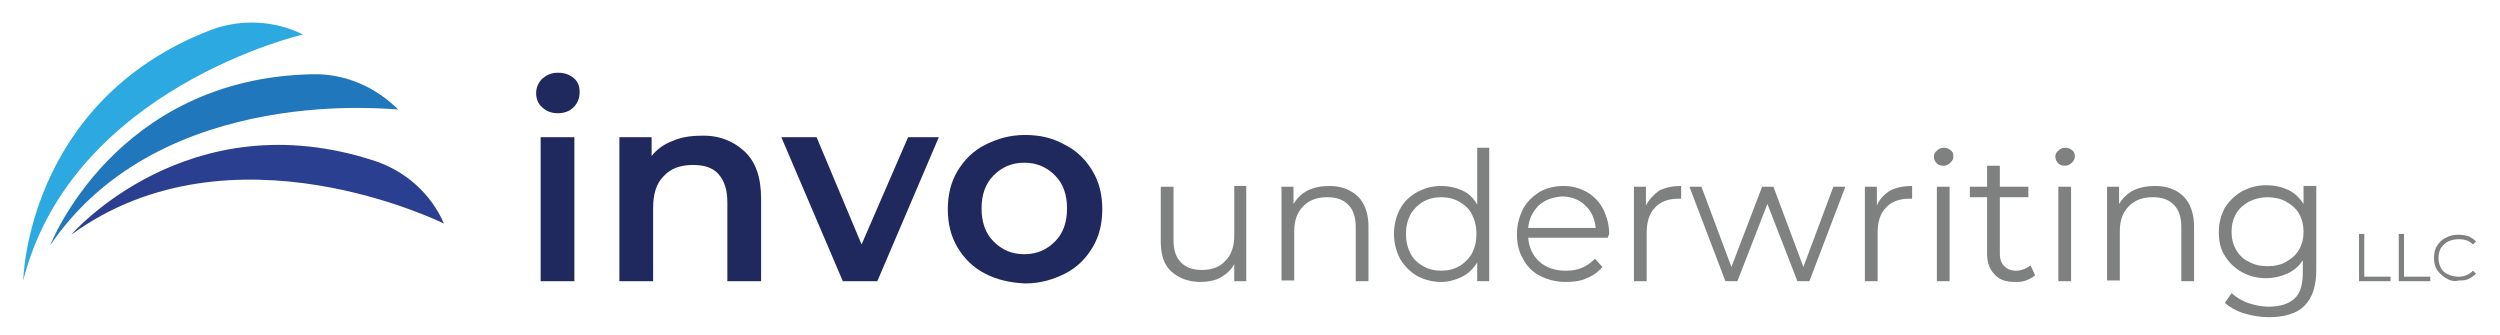
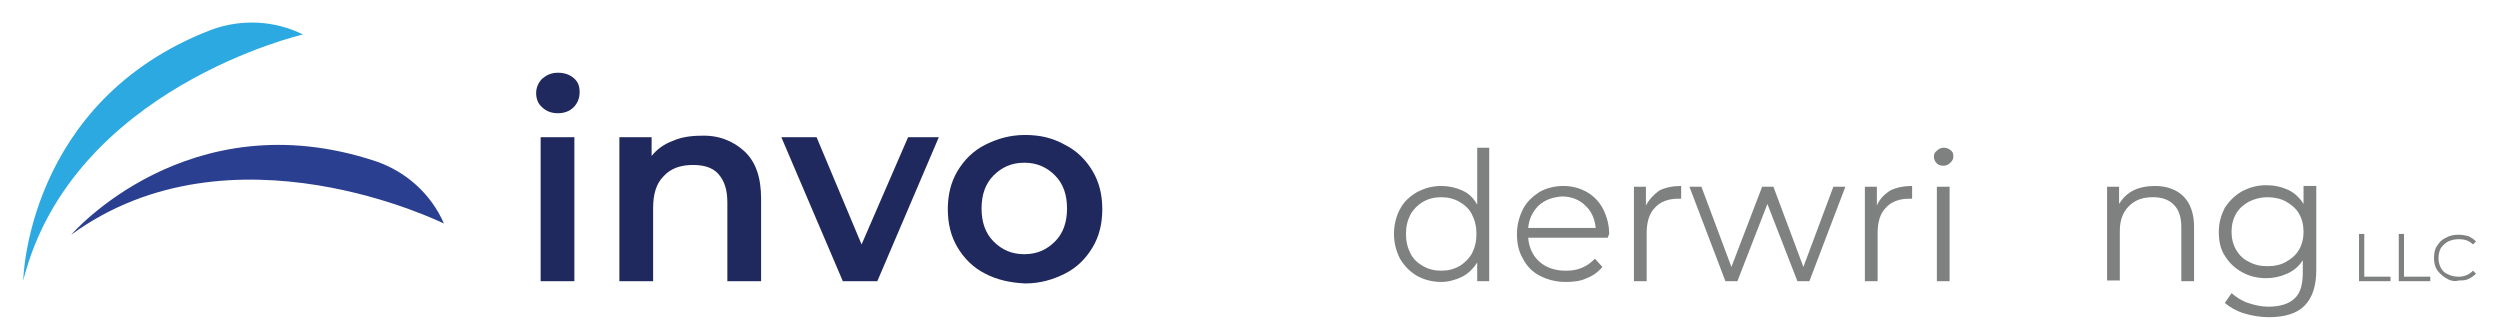
<svg xmlns="http://www.w3.org/2000/svg" xmlns:xlink="http://www.w3.org/1999/xlink" version="1.1" id="Layer_1" x="0px" y="0px" viewBox="0 0 333.4 44.7" style="enable-background:new 0 0 333.4 44.7;" xml:space="preserve" width="333.4" height="44.7">
  <style type="text/css">
	.st0{fill:#1F295D;}
	.st1{fill:#7F8080;}
	.st2{clip-path:url(#SVGID_00000076582448042176697060000009789392231935005609_);fill:#2DA9E1;}
	.st3{clip-path:url(#SVGID_00000076582448042176697060000009789392231935005609_);fill:#2177BB;}
	.st4{clip-path:url(#SVGID_00000076582448042176697060000009789392231935005609_);fill:#2A3F90;}
</style>
  <g>
    <g>
      <g>
        <path class="st0" d="M72.3,14.3c-0.6-0.5-0.8-1.2-0.8-1.9s0.3-1.4,0.8-1.9c0.6-0.5,1.2-0.8,2.1-0.8c0.8,0,1.5,0.2,2.1,0.7     c0.6,0.5,0.8,1.1,0.8,1.9c0,0.8-0.3,1.5-0.8,2s-1.2,0.8-2.1,0.8C73.5,15.1,72.8,14.8,72.3,14.3z M72.1,18.3h4.5v19.2h-4.5V18.3z" />
        <path class="st0" d="M99.3,20.2c1.5,1.4,2.2,3.5,2.2,6.3v11h-4.5V27c0-1.7-0.4-2.9-1.2-3.8S93.8,22,92.4,22c-1.7,0-3,0.5-3.9,1.5     c-1,1-1.4,2.4-1.4,4.3v9.7h-4.5V18.3h4.3v2.5c0.7-0.9,1.7-1.6,2.8-2c1.1-0.5,2.4-0.7,3.8-0.7C95.8,18,97.8,18.8,99.3,20.2z" />
        <path class="st0" d="M125.2,18.3L117,37.5h-4.6l-8.2-19.2h4.7l6,14.3l6.2-14.3H125.2z" />
        <path class="st0" d="M131.4,36.5c-1.6-0.8-2.8-2-3.7-3.5c-0.9-1.5-1.3-3.2-1.3-5.1c0-1.9,0.4-3.6,1.3-5.1     c0.9-1.5,2.1-2.7,3.7-3.5c1.6-0.8,3.3-1.3,5.3-1.3c2,0,3.7,0.4,5.3,1.3c1.6,0.8,2.8,2,3.7,3.5c0.9,1.5,1.3,3.2,1.3,5.1     c0,1.9-0.4,3.6-1.3,5.1c-0.9,1.5-2.1,2.7-3.7,3.5c-1.6,0.8-3.3,1.3-5.3,1.3C134.7,37.7,132.9,37.3,131.4,36.5z M140.7,32.2     c1.1-1.1,1.6-2.6,1.6-4.4c0-1.8-0.5-3.3-1.6-4.4c-1.1-1.1-2.4-1.7-4.1-1.7c-1.7,0-3,0.6-4.1,1.7c-1.1,1.1-1.6,2.6-1.6,4.4     c0,1.8,0.5,3.3,1.6,4.4c1.1,1.1,2.4,1.7,4.1,1.7C138.3,33.9,139.6,33.3,140.7,32.2z" />
      </g>
    </g>
    <g>
      <g>
-         <path class="st1" d="M166.2,24.9v12.6h-1.6v-2.3c-0.4,0.8-1.1,1.4-1.8,1.8s-1.7,0.6-2.7,0.6c-1.6,0-2.9-0.5-3.9-1.4     s-1.4-2.3-1.4-4v-7.3h1.7V32c0,1.3,0.3,2.3,1,3c0.7,0.7,1.6,1,2.8,1c1.3,0,2.4-0.4,3.1-1.2c0.8-0.8,1.2-1.9,1.2-3.4v-6.6H166.2z" />
-       </g>
+         </g>
    </g>
    <g>
      <g>
-         <path class="st1" d="M181.1,26.2c0.9,0.9,1.4,2.3,1.4,4v7.3h-1.7v-7.2c0-1.3-0.3-2.3-1-3c-0.7-0.7-1.6-1-2.8-1     c-1.4,0-2.4,0.4-3.2,1.2s-1.2,1.9-1.2,3.3v6.6h-1.7V24.9h1.6v2.3c0.5-0.8,1.1-1.4,1.9-1.8c0.8-0.4,1.8-0.6,2.9-0.6     C178.9,24.8,180.1,25.3,181.1,26.2z" />
        <path class="st1" d="M198.6,19.7v17.8H197V35c-0.5,0.8-1.2,1.5-2,1.9s-1.8,0.7-2.8,0.7c-1.2,0-2.3-0.3-3.2-0.8s-1.7-1.3-2.3-2.3     c-0.5-1-0.8-2.1-0.8-3.3c0-1.2,0.3-2.4,0.8-3.3c0.5-1,1.3-1.7,2.3-2.3c1-0.5,2-0.8,3.2-0.8c1,0,1.9,0.2,2.8,0.6s1.5,1,2,1.9v-7.6     H198.6z M194.6,35.5c0.7-0.4,1.3-1,1.7-1.7c0.4-0.8,0.6-1.6,0.6-2.6c0-1-0.2-1.8-0.6-2.6c-0.4-0.8-1-1.3-1.7-1.7     s-1.5-0.6-2.4-0.6c-0.9,0-1.7,0.2-2.4,0.6s-1.3,1-1.7,1.7c-0.4,0.8-0.6,1.6-0.6,2.6c0,1,0.2,1.8,0.6,2.6c0.4,0.8,1,1.3,1.7,1.7     s1.5,0.6,2.4,0.6C193.1,36.1,193.9,35.9,194.6,35.5z" />
        <path class="st1" d="M214.4,31.7h-10.6c0.1,1.3,0.6,2.4,1.5,3.2c0.9,0.8,2.1,1.2,3.5,1.2c0.8,0,1.5-0.1,2.2-0.4     c0.7-0.3,1.2-0.7,1.7-1.2l1,1.1c-0.6,0.7-1.3,1.2-2.1,1.5c-0.8,0.4-1.8,0.5-2.8,0.5c-1.3,0-2.4-0.3-3.4-0.8s-1.8-1.3-2.3-2.3     c-0.6-1-0.8-2.1-0.8-3.3c0-1.2,0.3-2.3,0.8-3.3c0.5-1,1.3-1.7,2.2-2.3c0.9-0.5,2-0.8,3.2-0.8c1.2,0,2.2,0.3,3.1,0.8     c0.9,0.5,1.7,1.3,2.2,2.3c0.5,1,0.8,2.1,0.8,3.3L214.4,31.7z M205.2,27.4c-0.8,0.8-1.3,1.8-1.4,3h9c-0.1-1.2-0.6-2.3-1.4-3     c-0.8-0.8-1.9-1.2-3.1-1.2C207.1,26.3,206.1,26.6,205.2,27.4z" />
        <path class="st1" d="M221.3,25.4c0.8-0.4,1.8-0.6,2.9-0.6v1.7l-0.4,0c-1.3,0-2.4,0.4-3.1,1.2c-0.8,0.8-1.1,2-1.1,3.4v6.4h-1.7     V24.9h1.6v2.5C220,26.5,220.6,25.9,221.3,25.4z" />
        <path class="st1" d="M246.1,24.9l-4.8,12.6h-1.6l-4-10.3l-4,10.3h-1.6l-4.8-12.6h1.6l4,10.7l4.1-10.7h1.5l4,10.7l4-10.7H246.1z" />
        <path class="st1" d="M252.1,25.4c0.8-0.4,1.8-0.6,2.9-0.6v1.7l-0.4,0c-1.3,0-2.4,0.4-3.1,1.2c-0.8,0.8-1.1,2-1.1,3.4v6.4h-1.7     V24.9h1.6v2.5C250.7,26.5,251.3,25.9,252.1,25.4z" />
        <path class="st1" d="M258.3,21.8c-0.2-0.2-0.4-0.5-0.4-0.9c0-0.3,0.1-0.6,0.4-0.8c0.2-0.2,0.5-0.4,0.9-0.4c0.4,0,0.6,0.1,0.9,0.3     s0.4,0.5,0.4,0.8c0,0.4-0.1,0.6-0.4,0.9c-0.2,0.2-0.5,0.4-0.9,0.4C258.8,22.1,258.5,22,258.3,21.8z M258.3,24.9h1.7v12.6h-1.7     V24.9z" />
-         <path class="st1" d="M271.4,36.7c-0.3,0.3-0.7,0.5-1.2,0.7c-0.5,0.2-1,0.2-1.5,0.2c-1.2,0-2.1-0.3-2.7-1c-0.6-0.6-1-1.5-1-2.7     v-7.6h-2.3v-1.4h2.3v-2.8h1.7v2.8h3.8v1.4h-3.8v7.5c0,0.8,0.2,1.3,0.6,1.7c0.4,0.4,0.9,0.6,1.6,0.6c0.4,0,0.7-0.1,1-0.2     c0.3-0.1,0.6-0.3,0.9-0.5L271.4,36.7z" />
-         <path class="st1" d="M274.5,21.8c-0.2-0.2-0.4-0.5-0.4-0.9c0-0.3,0.1-0.6,0.4-0.8c0.2-0.2,0.5-0.4,0.9-0.4c0.4,0,0.6,0.1,0.9,0.3     s0.4,0.5,0.4,0.8c0,0.4-0.1,0.6-0.4,0.9c-0.2,0.2-0.5,0.4-0.9,0.4C275,22.1,274.7,22,274.5,21.8z M274.5,24.9h1.7v12.6h-1.7V24.9     z" />
        <path class="st1" d="M291.2,26.2c0.9,0.9,1.4,2.3,1.4,4v7.3h-1.7v-7.2c0-1.3-0.3-2.3-1-3c-0.7-0.7-1.6-1-2.8-1     c-1.4,0-2.4,0.4-3.2,1.2s-1.2,1.9-1.2,3.3v6.6H281V24.9h1.6v2.3c0.5-0.8,1.1-1.4,1.9-1.8c0.8-0.4,1.8-0.6,2.9-0.6     C289,24.8,290.3,25.3,291.2,26.2z" />
        <path class="st1" d="M308.9,24.9V36c0,2.1-0.5,3.7-1.6,4.8c-1,1-2.6,1.5-4.7,1.5c-1.2,0-2.3-0.2-3.3-0.5s-1.9-0.8-2.6-1.4     l0.9-1.3c0.6,0.5,1.3,1,2.2,1.3s1.8,0.5,2.7,0.5c1.6,0,2.8-0.4,3.5-1.1c0.8-0.7,1.1-1.9,1.1-3.5v-1.6c-0.5,0.8-1.2,1.4-2.1,1.8     c-0.9,0.4-1.8,0.6-2.8,0.6c-1.2,0-2.3-0.3-3.2-0.8s-1.7-1.2-2.3-2.2c-0.6-0.9-0.8-2-0.8-3.2c0-1.2,0.3-2.2,0.8-3.2     c0.6-0.9,1.3-1.6,2.3-2.2c1-0.5,2-0.8,3.2-0.8c1.1,0,2,0.2,2.9,0.6c0.9,0.4,1.6,1.1,2.1,1.9v-2.4H308.9z M304.9,34.9     c0.7-0.4,1.3-0.9,1.7-1.6s0.6-1.5,0.6-2.4c0-0.9-0.2-1.7-0.6-2.4c-0.4-0.7-1-1.2-1.7-1.6c-0.7-0.4-1.6-0.6-2.5-0.6     c-0.9,0-1.7,0.2-2.5,0.6c-0.7,0.4-1.3,0.9-1.7,1.6c-0.4,0.7-0.6,1.5-0.6,2.4c0,0.9,0.2,1.7,0.6,2.4c0.4,0.7,1,1.3,1.7,1.6     c0.7,0.4,1.5,0.6,2.5,0.6C303.4,35.5,304.2,35.3,304.9,34.9z" />
      </g>
    </g>
    <g>
      <g>
        <path class="st1" d="M314.6,31.2h0.7v5.7h3.5v0.6h-4.2V31.2z" />
        <path class="st1" d="M319.9,31.2h0.7v5.7h3.5v0.6h-4.2V31.2z" />
        <path class="st1" d="M326.2,37.1c-0.5-0.3-0.9-0.7-1.2-1.1c-0.3-0.5-0.4-1-0.4-1.6c0-0.6,0.1-1.2,0.4-1.6     c0.3-0.5,0.7-0.9,1.2-1.1c0.5-0.3,1.1-0.4,1.7-0.4c0.5,0,0.9,0.1,1.3,0.2c0.4,0.2,0.7,0.4,1,0.7l-0.4,0.4     c-0.5-0.5-1.1-0.7-1.9-0.7c-0.5,0-1,0.1-1.4,0.3c-0.4,0.2-0.7,0.5-1,0.9c-0.2,0.4-0.3,0.8-0.3,1.3c0,0.5,0.1,0.9,0.3,1.3     c0.2,0.4,0.5,0.7,1,0.9c0.4,0.2,0.9,0.3,1.4,0.3c0.8,0,1.4-0.3,1.9-0.8l0.4,0.4c-0.3,0.3-0.6,0.5-1,0.7s-0.8,0.2-1.3,0.2     C327.3,37.6,326.7,37.4,326.2,37.1z" />
      </g>
    </g>
    <g>
      <g>
        <g>
          <defs>
            <polygon id="SVGID_1_" points="3,37.4 59.2,37.4 59.2,2.9 3,2.9 3,37.4      " />
          </defs>
          <clipPath id="SVGID_00000088108168891606505790000006416665343061670303_">
            <use xlink:href="#SVGID_1_" style="overflow:visible;" />
          </clipPath>
          <path style="clip-path:url(#SVGID_00000088108168891606505790000006416665343061670303_);fill:#2DA9E1;" d="M3.1,37.4      c0,0,0.4-23.9,25-33.4c4-1.5,8.5-1.3,12.3,0.6l0,0C40.4,4.6,9.6,11.7,3.1,37.4L3.1,37.4z" />
-           <path style="clip-path:url(#SVGID_00000088108168891606505790000006416665343061670303_);fill:#2177BB;" d="M6.7,32.7      c0,0,8.6-22.3,35-22.8c4.3-0.1,8.4,1.7,11.4,4.7l0,0C53,14.7,21.6,10.8,6.7,32.7L6.7,32.7z" />
          <path style="clip-path:url(#SVGID_00000088108168891606505790000006416665343061670303_);fill:#2A3F90;" d="M9.5,31.3      c0,0,15.6-18.1,40.6-9.8c4.1,1.4,7.4,4.4,9.1,8.3l0,0C59.1,29.8,30.9,15.7,9.5,31.3L9.5,31.3z" />
        </g>
      </g>
    </g>
  </g>
</svg>